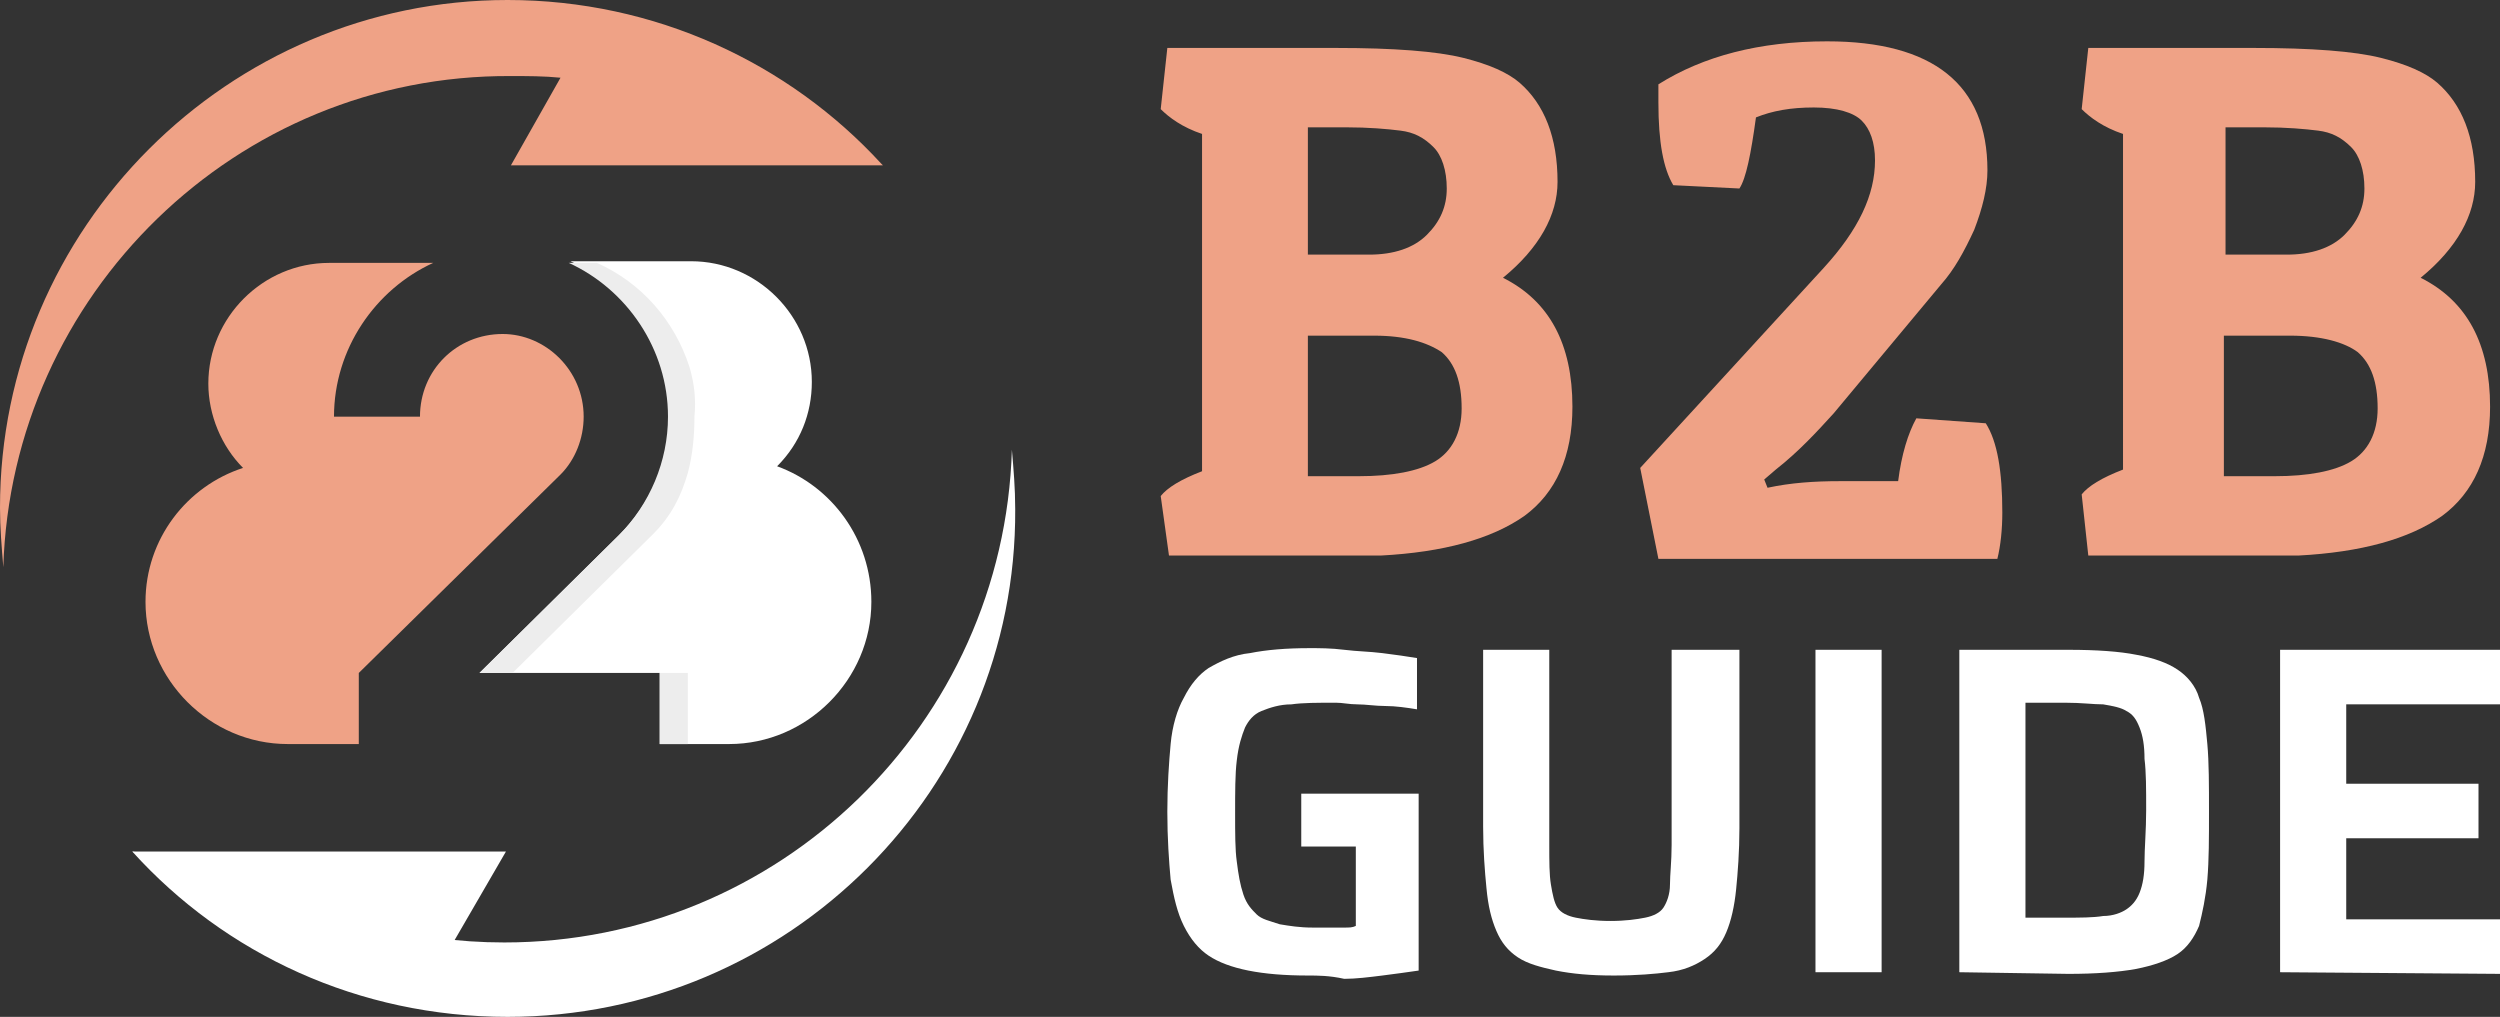
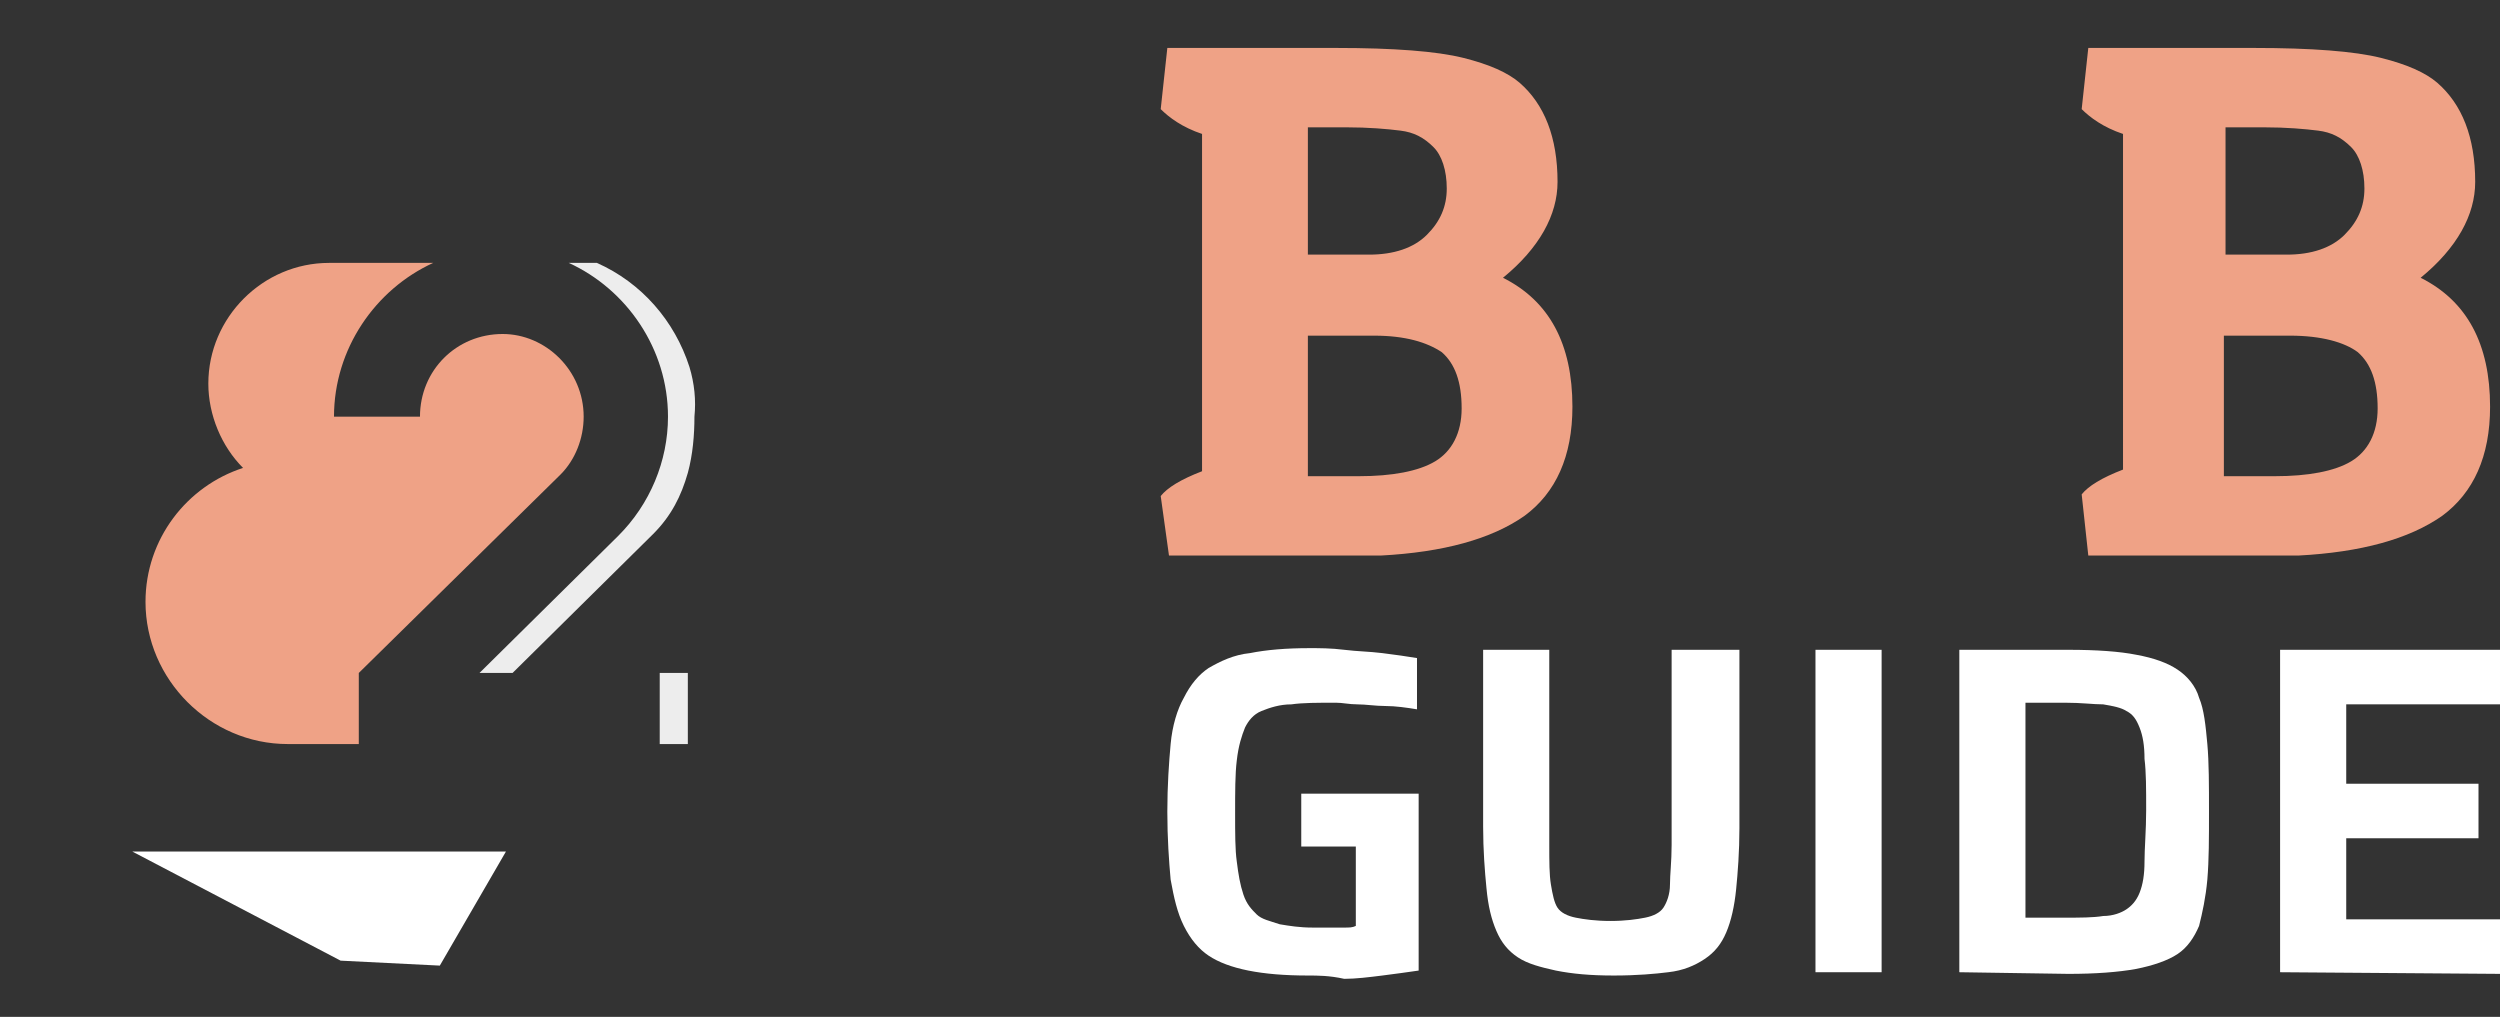
<svg xmlns="http://www.w3.org/2000/svg" version="1.1" id="Layer_1" x="0px" y="0px" width="151.2px" height="61.5px" viewBox="0 0 151.2 61.5" style="enable-background:new 0 0 151.2 61.5;" xml:space="preserve">
  <rect x="0" y="0" width="151.2" height="61.5" fill="#333333" stroke="none" />
  <style type="text/css">
	.st0{fill:#EFA286;}
	.st1{fill:#FFFFFF;}
	.st2{fill-rule:evenodd;clip-rule:evenodd;fill:#FFFFFF;}
	.st3{fill-rule:evenodd;clip-rule:evenodd;fill:#EFA286;}
	.st4{fill-rule:evenodd;clip-rule:evenodd;fill:#EDEDED;}
</style>
  <g>
    <path class="st0" d="M80.8,2.9c3.5,0,6.1,0.2,7.7,0.6s2.7,0.9,3.4,1.5c1.5,1.3,2.3,3.3,2.3,6c0,2-1.1,4-3.3,5.8   c2.8,1.4,4.2,4,4.2,7.8c0,3-1,5.2-2.9,6.6c-2,1.4-4.9,2.2-8.7,2.4H70.7L70.2,30c0.4-0.5,1.2-1,2.5-1.5V8.1c-1.2-0.4-2-1-2.5-1.5   l0.4-3.7C70.6,2.9,80.8,2.9,80.8,2.9z M81.4,7.7h-2.3v7.7h3.7c1.5,0,2.7-0.4,3.5-1.2s1.2-1.7,1.2-2.8s-0.3-2-0.8-2.5   c-0.6-0.6-1.2-0.9-2-1C83.9,7.8,82.8,7.7,81.4,7.7z M83.1,20.3h-4v8.5h3.1c2,0,3.6-0.3,4.6-0.9s1.6-1.7,1.6-3.2   c0-1.6-0.4-2.7-1.2-3.4C86.3,20.7,85,20.3,83.1,20.3z" />
-     <path class="st0" d="M110.5,2.5c6.4,0,9.7,2.6,9.7,7.8c0,1.1-0.3,2.3-0.8,3.6c-0.6,1.3-1.2,2.4-2,3.3l-6.5,7.8   c-1,1.1-2.1,2.3-3.5,3.4l-0.7,0.6l0.2,0.5c1.4-0.3,2.8-0.4,4.4-0.4h3.5c0.2-1.6,0.6-2.9,1.1-3.8l4.2,0.3c0.7,1.1,1,2.9,1,5.4   c0,1-0.1,2-0.3,2.8h-20.5l-1.1-5.5l11.1-12.1c2.1-2.3,3.1-4.4,3.1-6.5c0-1.1-0.3-1.9-0.8-2.4s-1.5-0.8-2.9-0.8s-2.5,0.2-3.5,0.6   c-0.3,2.2-0.6,3.7-1,4.3l-4-0.2c-0.6-1-0.9-2.6-0.9-5c0-0.5,0-0.9,0-1.1C103,3.4,106.4,2.5,110.5,2.5z" />
    <path class="st0" d="M136.3,2.9c3.5,0,6.1,0.2,7.7,0.6c1.6,0.4,2.7,0.9,3.4,1.5c1.5,1.3,2.3,3.3,2.3,6c0,2-1.1,4-3.3,5.8   c2.8,1.4,4.2,4,4.2,7.8c0,3-1,5.2-2.9,6.6c-2,1.4-4.9,2.2-8.7,2.4h-12.7l-0.4-3.7c0.4-0.5,1.2-1,2.5-1.5V8.1c-1.2-0.4-2-1-2.5-1.5   l0.4-3.7C126.3,2.9,136.3,2.9,136.3,2.9z M136.9,7.7h-2.3v7.7h3.7c1.5,0,2.7-0.4,3.5-1.2s1.2-1.7,1.2-2.8s-0.3-2-0.8-2.5   c-0.6-0.6-1.2-0.9-2-1C139.4,7.8,138.3,7.7,136.9,7.7z M138.5,20.3h-4v8.5h3.1c2,0,3.6-0.3,4.6-0.9s1.6-1.7,1.6-3.2   c0-1.6-0.4-2.7-1.2-3.4C141.8,20.7,140.4,20.3,138.5,20.3z" />
    <path class="st1" d="M79.1,59c-1.4,0-2.6-0.1-3.6-0.3s-1.8-0.5-2.4-0.9s-1.1-1-1.5-1.8s-0.6-1.7-0.8-2.8c-0.1-1.1-0.2-2.5-0.2-4.1   s0.1-3,0.2-4.1s0.4-2.1,0.8-2.8c0.4-0.8,0.9-1.4,1.5-1.8c0.7-0.4,1.5-0.8,2.5-0.9c1-0.2,2.2-0.3,3.6-0.3c0.6,0,1.3,0,2.1,0.1   c0.8,0.1,1.5,0.1,2.3,0.2c0.8,0.1,1.5,0.2,2.1,0.3v3.1c-0.6-0.1-1.3-0.2-1.9-0.2s-1.2-0.1-1.7-0.1s-0.9-0.1-1.3-0.1   c-1.1,0-2,0-2.7,0.1c-0.7,0-1.3,0.2-1.8,0.4s-0.8,0.6-1,1c-0.2,0.5-0.4,1.1-0.5,2c-0.1,0.8-0.1,1.9-0.1,3.2c0,1.2,0,2.2,0.1,2.9   c0.1,0.8,0.2,1.4,0.4,2s0.5,0.9,0.8,1.2s0.8,0.4,1.4,0.6c0.6,0.1,1.2,0.2,2,0.2c0.3,0,0.6,0,1,0c0.3,0,0.6,0,0.9,0s0.5,0,0.7-0.1   v-4.8h-3.3V48h7.1v10.7c-0.7,0.1-1.4,0.2-2.2,0.3c-0.8,0.1-1.6,0.2-2.3,0.2C80.4,59,79.7,59,79.1,59z" />
    <path class="st1" d="M97.6,59c-1.4,0-2.5-0.1-3.5-0.3c-0.9-0.2-1.7-0.4-2.3-0.8c-0.6-0.4-1-0.9-1.3-1.6s-0.5-1.5-0.6-2.6   c-0.1-1-0.2-2.3-0.2-3.7V39.3h4v11.8c0,1,0,1.8,0.1,2.4c0.1,0.6,0.2,1.1,0.4,1.4c0.2,0.3,0.6,0.5,1.1,0.6s1.2,0.2,2.1,0.2   s1.6-0.1,2.1-0.2c0.5-0.1,0.9-0.3,1.1-0.6s0.4-0.8,0.4-1.4c0-0.6,0.1-1.4,0.1-2.4V39.3h4.1v10.8c0,1.4-0.1,2.7-0.2,3.7   s-0.3,1.9-0.6,2.6s-0.7,1.2-1.3,1.6c-0.6,0.4-1.3,0.7-2.2,0.8C100.1,58.9,99,59,97.6,59z" />
    <path class="st1" d="M109.8,58.8V39.3h4v19.5H109.8z" />
    <path class="st1" d="M118.5,58.8V39.3h6.6c1.7,0,3.1,0.1,4.1,0.3c1.1,0.2,1.9,0.5,2.5,0.9s1.1,1,1.3,1.7c0.3,0.7,0.4,1.7,0.5,2.8   s0.1,2.5,0.1,4.1s0,2.9-0.1,4.1c-0.1,1.1-0.3,2-0.5,2.8c-0.3,0.7-0.7,1.3-1.3,1.7s-1.5,0.7-2.5,0.9c-1.1,0.2-2.5,0.3-4.1,0.3   L118.5,58.8L118.5,58.8z M122.5,55.5h2.4c0.9,0,1.7,0,2.3-0.1c0.6,0,1.1-0.2,1.4-0.4s0.6-0.5,0.8-1s0.3-1.1,0.3-1.9   c0-0.8,0.1-1.9,0.1-3.1c0-1.3,0-2.3-0.1-3.1c0-0.8-0.1-1.4-0.3-1.9s-0.4-0.8-0.8-1c-0.3-0.2-0.8-0.3-1.4-0.4   c-0.6,0-1.3-0.1-2.3-0.1h-2.4V55.5z" />
    <path class="st1" d="M137.9,58.8V39.3h13.3v3.3h-9.3v4.8h8v3.3h-8v4.9h9.3v3.3L137.9,58.8L137.9,58.8z" />
  </g>
  <g>
    <g>
-       <path class="st2" d="M52.7,36.4c0,4.7-3.9,8.6-8.6,8.6h-4.2v-4.3H29l8.5-8.4c1.9-1.9,3-4.5,3-7.2c0-4.1-2.5-7.7-6-9.3h7.3    c4,0,7.3,3.3,7.3,7.3c0,1.9-0.7,3.7-2.1,5.1C50.3,29.4,52.7,32.6,52.7,36.4z" />
      <path class="st3" d="M35.3,25.2c0,1.3-0.5,2.6-1.4,3.5l-12.2,12V45h-4.3c-4.7,0-8.6-3.9-8.6-8.6c0-3.8,2.5-7,5.9-8.1    c-1.3-1.3-2.1-3.2-2.1-5.1c0-4,3.3-7.3,7.3-7.3h6.3c-3.5,1.6-6,5.2-6,9.3h5.2c0-2.8,2.2-5,5-5C33,20.2,35.3,22.4,35.3,25.2z" />
      <path class="st4" d="M39.9,40.7V45h1.7v-4.3H39.9z M41.7,22.2c-0.9-2.8-2.9-5.1-5.6-6.3h-1.7c3.5,1.6,6,5.2,6,9.3    c0,2.7-1.1,5.3-3,7.2L29,40.7h2l8.5-8.4c1.1-1.1,1.7-2.3,2.1-3.7c0.3-1.1,0.4-2.3,0.4-3.4C42.1,24.2,42,23.2,41.7,22.2z" />
    </g>
    <g>
      <g>
-         <path class="st3" d="M30.9,10l3-5.3c-1-0.1-2-0.1-3-0.1C14.3,4.5,0.7,17.8,0.2,34.3C0.1,33.1,0,31.9,0,30.7C0,13.8,13.8,0,30.7,0     c8.9,0,17,3.8,22.6,9.9l0.1,0.1H30.9z" />
-       </g>
+         </g>
      <g>
-         <path class="st2" d="M30.7,61.5c-9,0-17.1-3.8-22.7-10l7,1.3c4.6,2.7,9.9,4.2,15.5,4.2c16.6,0,30.2-13.2,30.7-29.8     c0.1,1.2,0.2,2.3,0.2,3.6C61.5,47.7,47.7,61.5,30.7,61.5z" />
        <polygon class="st2" points="26.6,58.4 20.6,58.1 8,51.5 30.6,51.5    " />
      </g>
    </g>
  </g>
</svg>